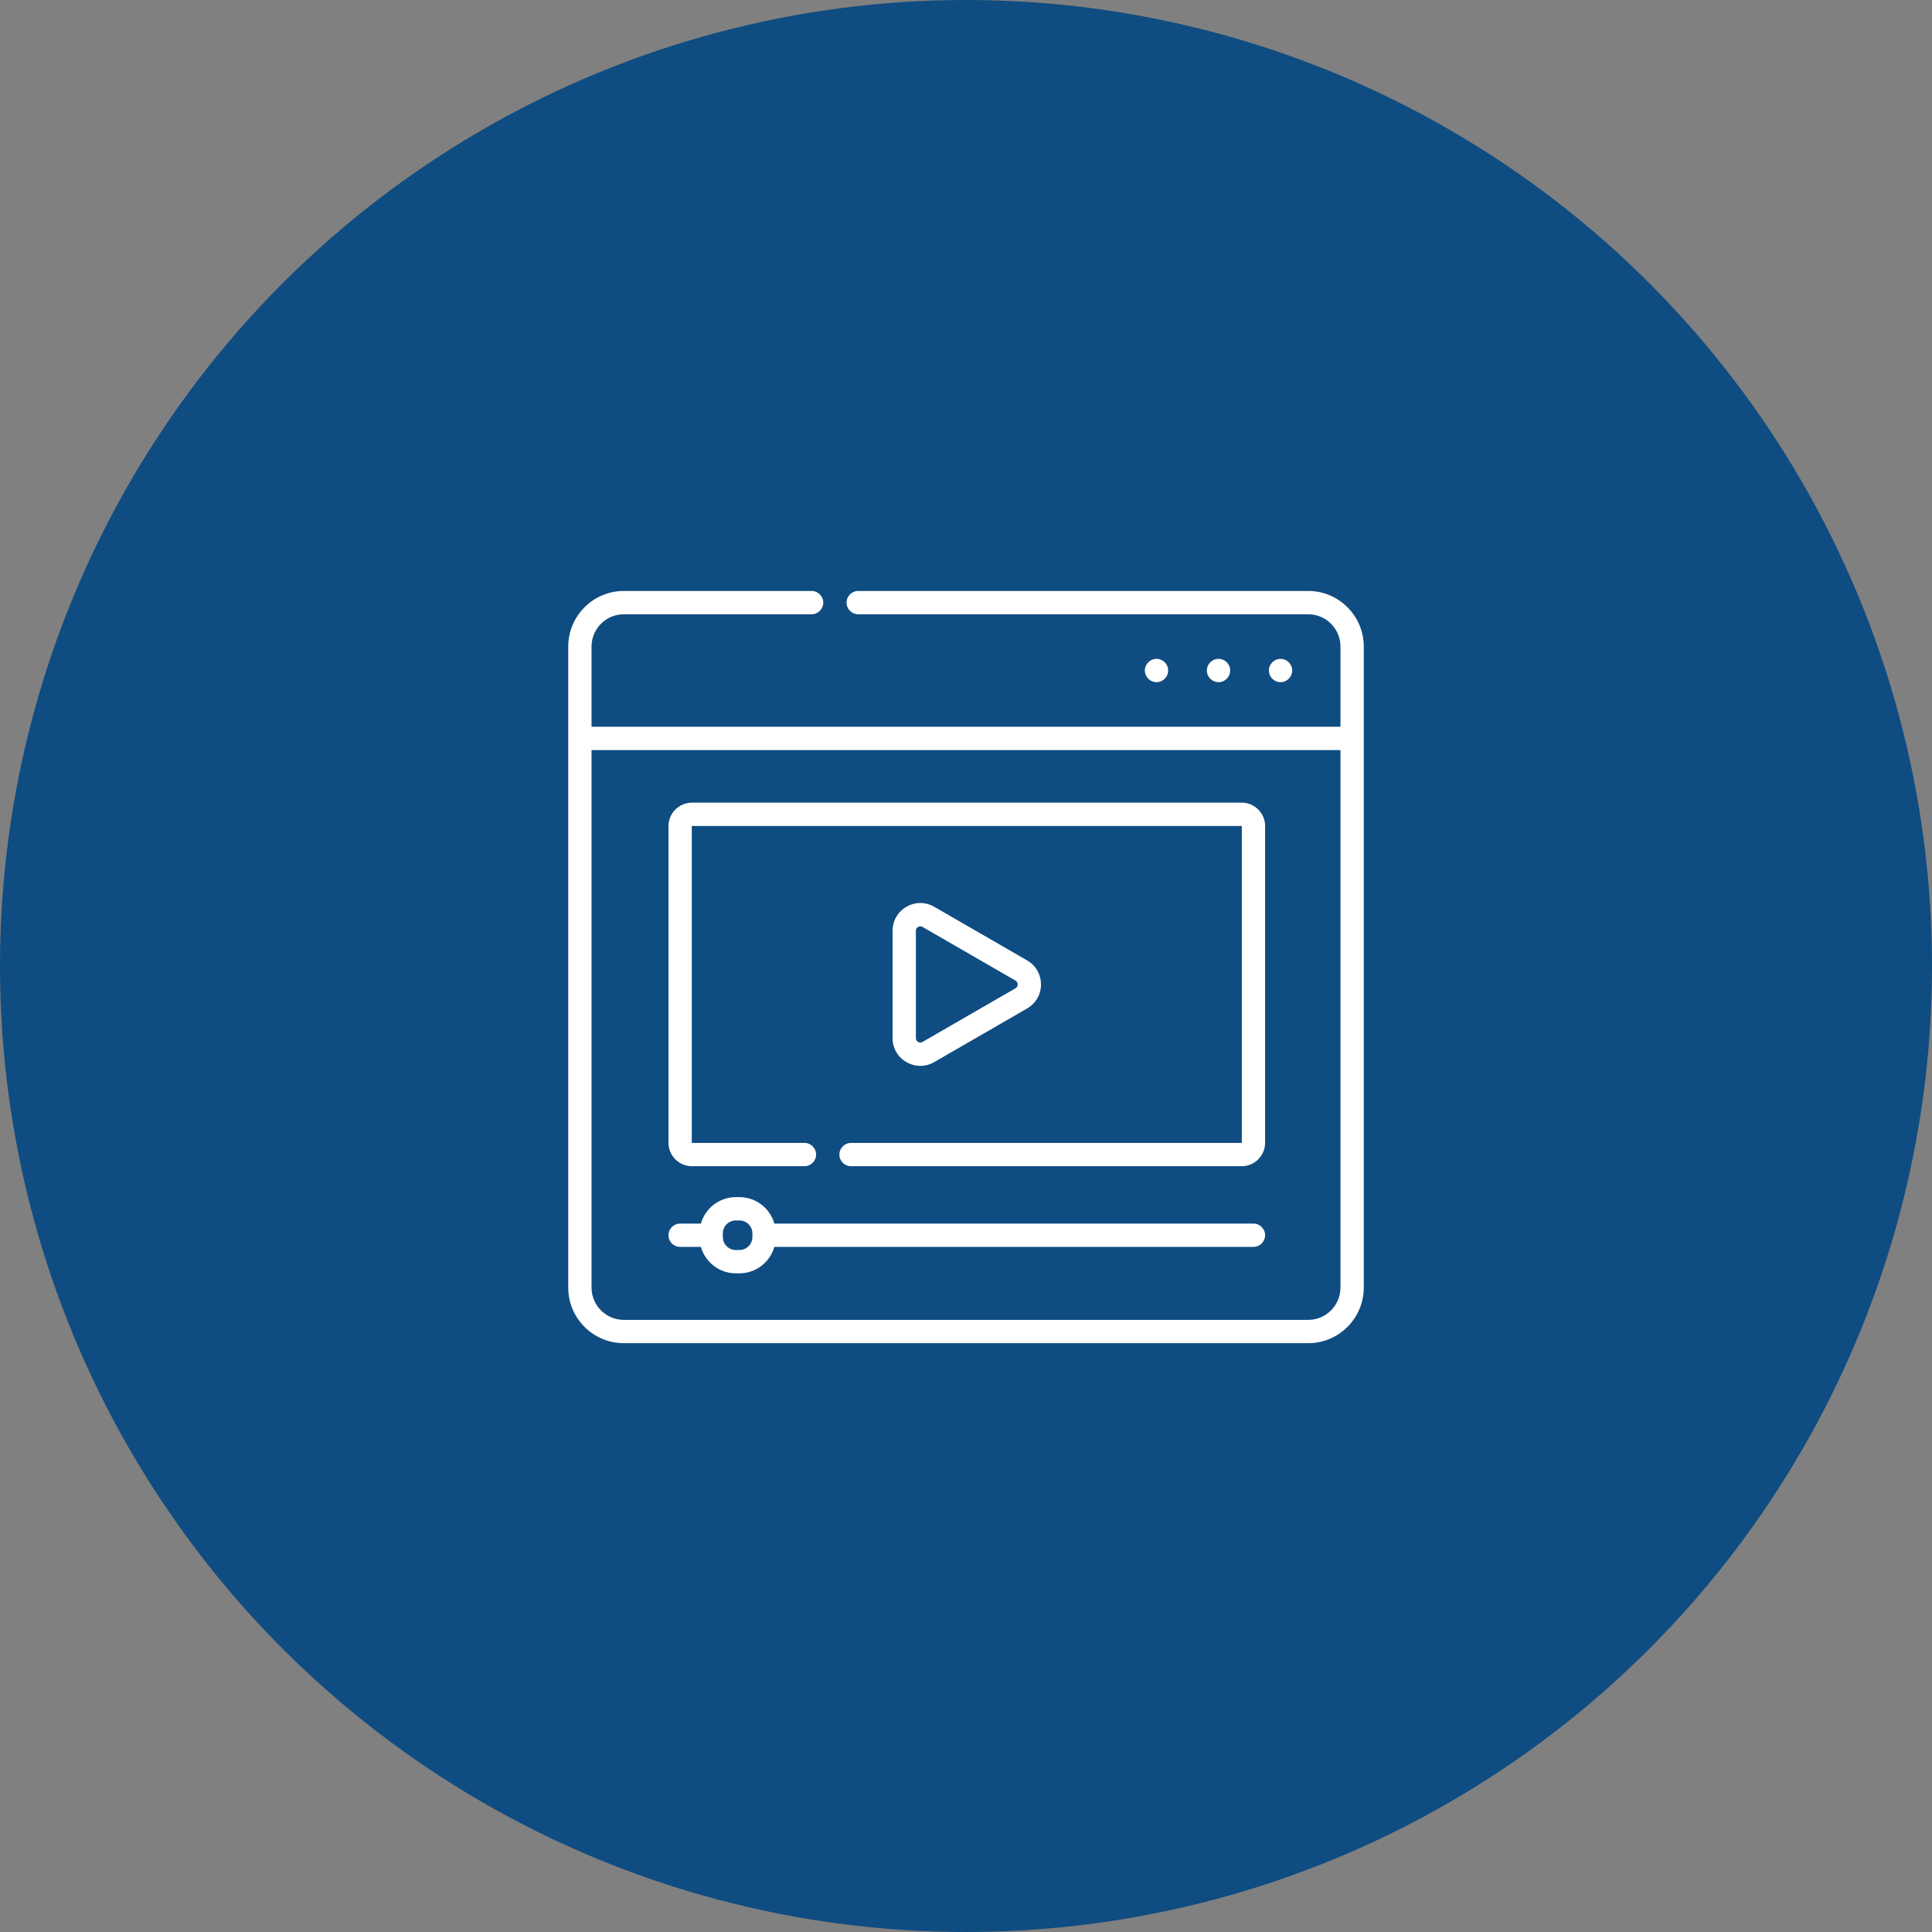
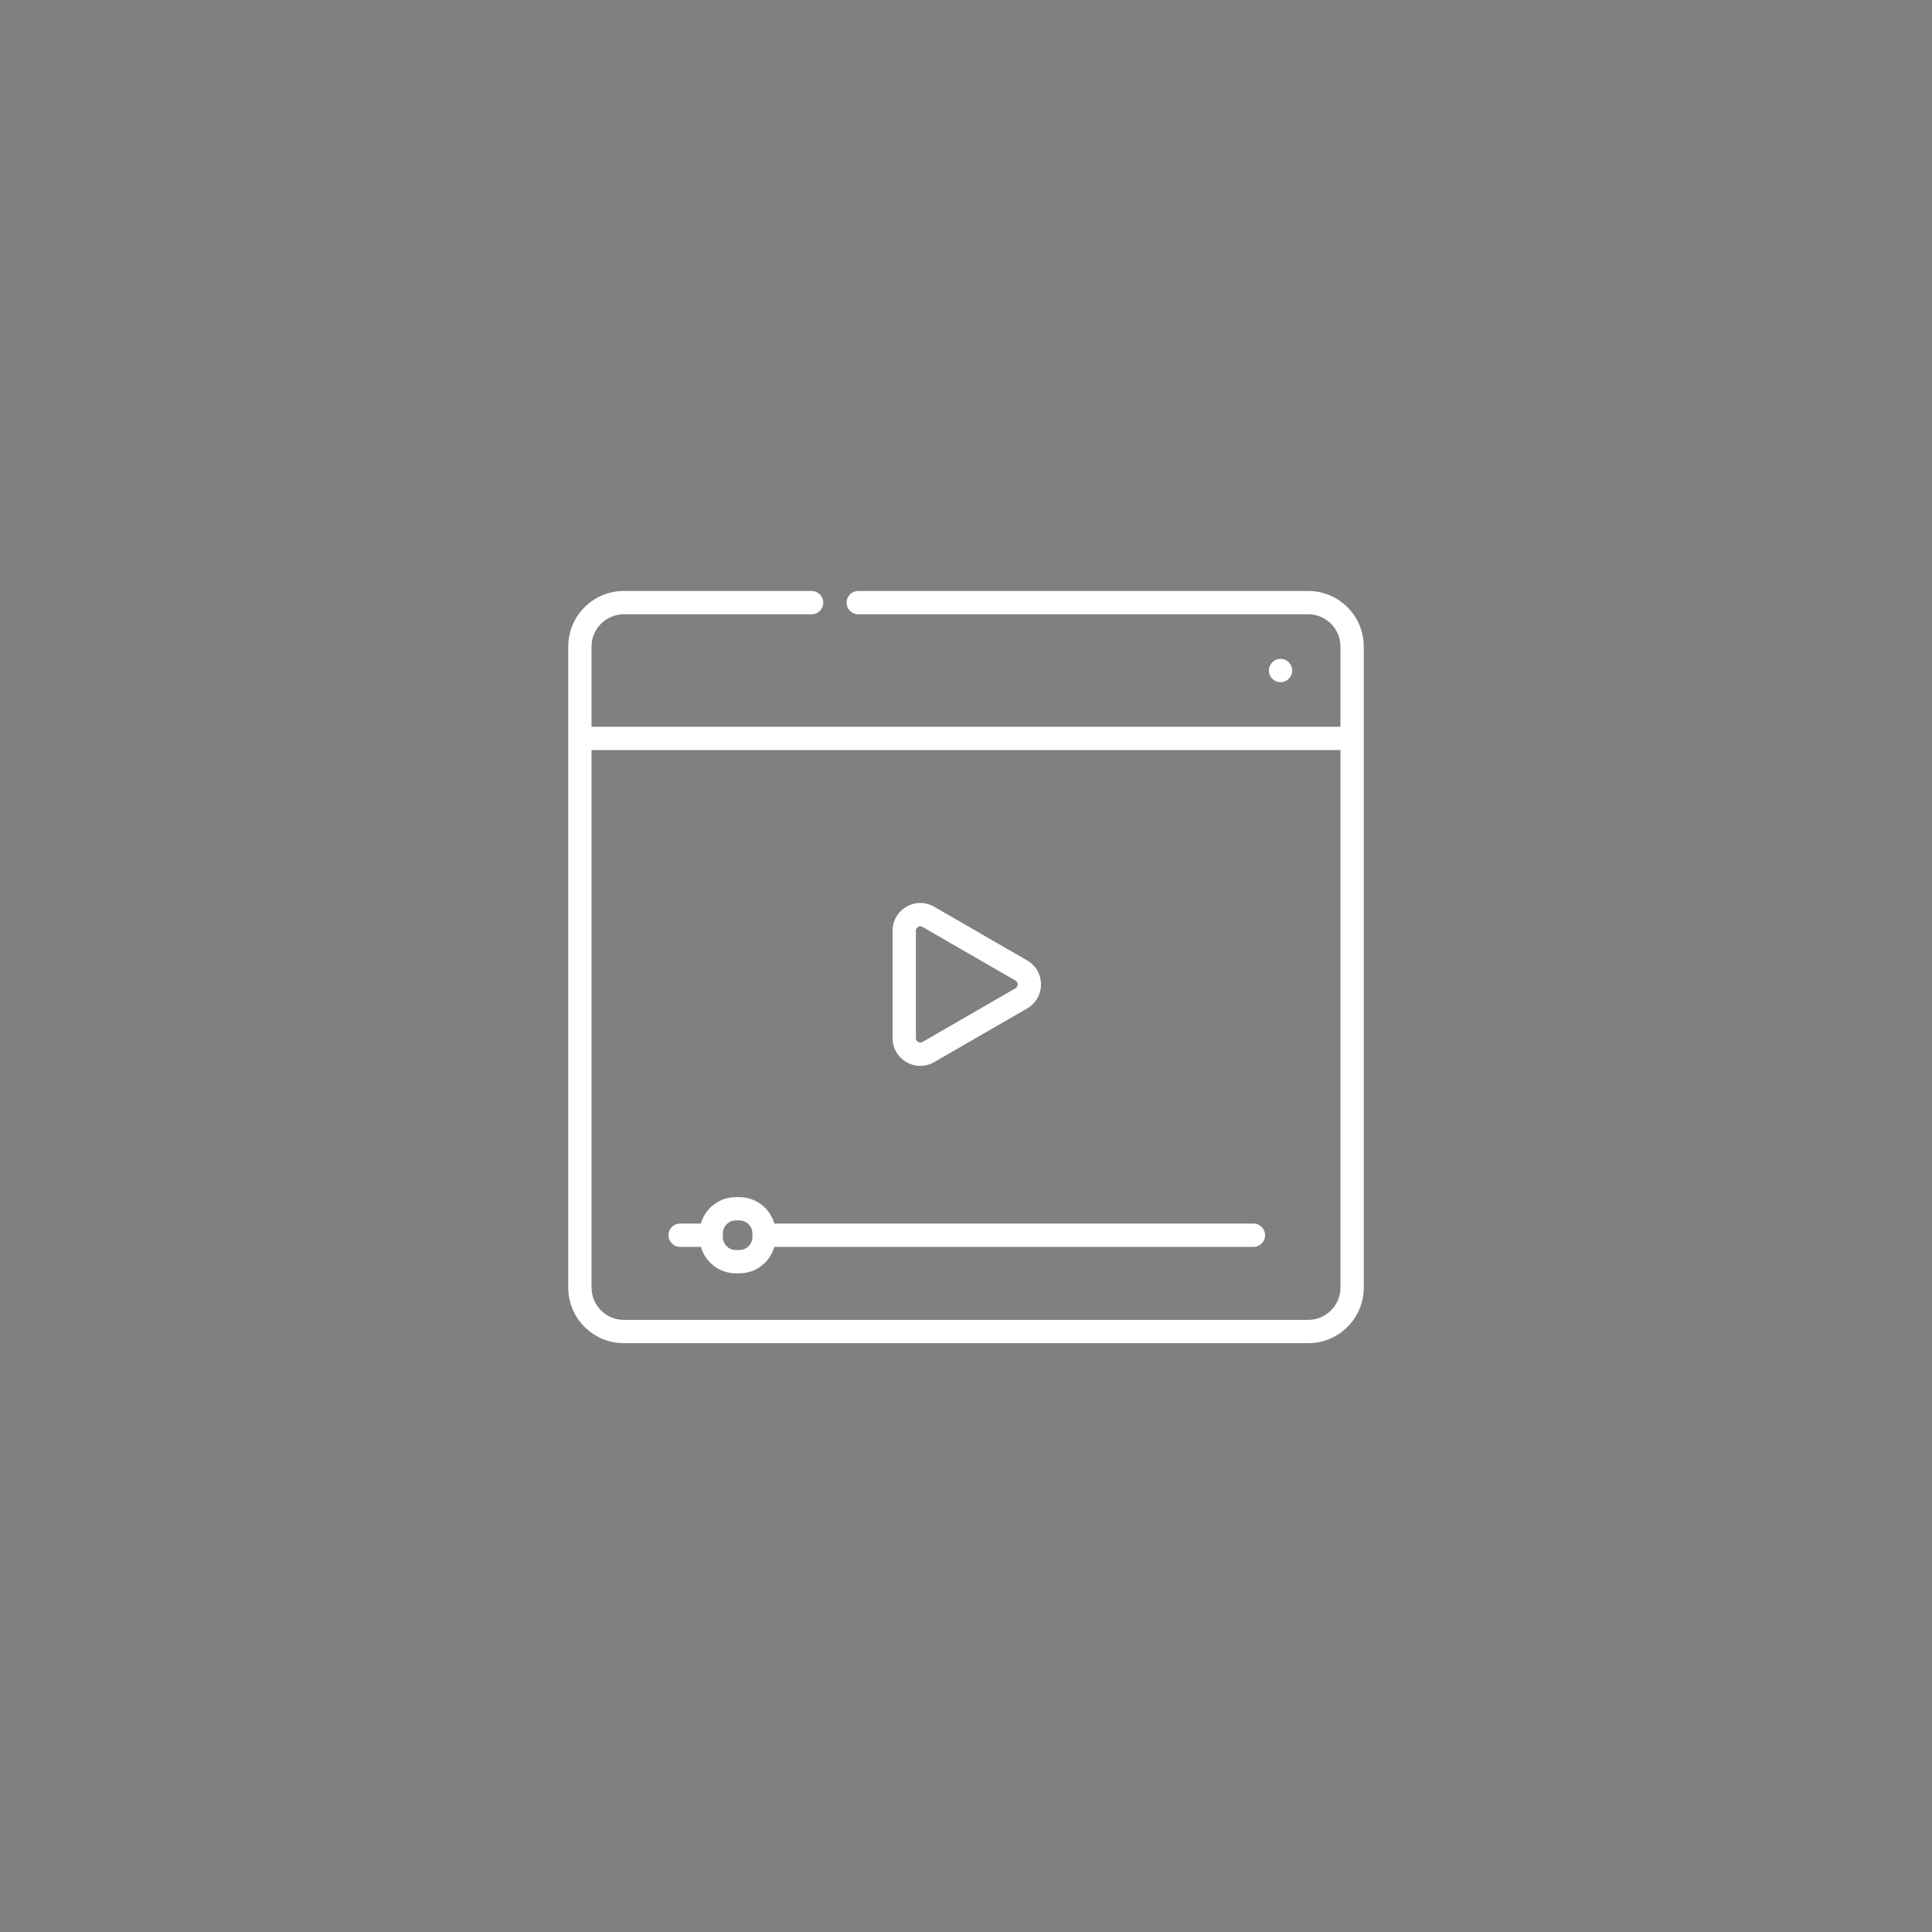
<svg xmlns="http://www.w3.org/2000/svg" width="170" height="170" viewBox="0 0 170 170" fill="none">
  <rect x="0" y="0" width="170" height="170" fill="#808080" stroke="none" />
-   <circle cx="85" cy="85" r="85" fill="#0F4C81" />
-   <path d="M101.764 60.025C102.33 60.025 102.789 59.566 102.789 59C102.789 58.434 102.33 57.975 101.764 57.975C101.197 57.975 100.738 58.434 100.738 59C100.738 59.566 101.197 60.025 101.764 60.025Z" fill="white" />
-   <path d="M107.221 60.025C107.787 60.025 108.246 59.566 108.246 59C108.246 58.434 107.787 57.975 107.221 57.975C106.654 57.975 106.195 58.434 106.195 59C106.195 59.566 106.654 60.025 107.221 60.025Z" fill="white" />
  <path d="M112.678 60.025C113.244 60.025 113.703 59.566 113.703 59C113.703 58.434 113.244 57.975 112.678 57.975C112.111 57.975 111.652 58.434 111.652 59C111.652 59.566 112.111 60.025 112.678 60.025Z" fill="white" />
  <path d="M80.981 93.788C81.4 93.788 81.82 93.678 82.202 93.457L90.378 88.737C91.142 88.295 91.599 87.505 91.599 86.622C91.599 86.515 91.592 86.409 91.579 86.306C91.491 85.609 91.112 84.994 90.524 84.598C90.523 84.598 90.522 84.597 90.522 84.597C90.52 84.596 90.519 84.595 90.517 84.594L90.517 84.594C90.517 84.594 90.517 84.594 90.516 84.593C90.516 84.593 90.516 84.593 90.515 84.593C90.471 84.563 90.425 84.534 90.378 84.507L82.202 79.787C81.437 79.346 80.525 79.346 79.76 79.787C78.995 80.229 78.539 81.019 78.539 81.902V91.343C78.539 92.225 78.995 93.016 79.76 93.457C80.142 93.678 80.561 93.788 80.981 93.788ZM80.59 81.902C80.59 81.705 80.712 81.605 80.785 81.563C80.858 81.521 81.006 81.465 81.177 81.563L89.352 86.283C89.523 86.382 89.548 86.538 89.548 86.622C89.548 86.706 89.523 86.862 89.352 86.961L81.177 91.681C81.006 91.779 80.859 91.723 80.785 91.681C80.712 91.639 80.59 91.539 80.59 91.342V81.902Z" fill="white" />
-   <path d="M109.255 70.626H60.886C59.747 70.626 58.82 71.552 58.82 72.691V100.553C58.82 101.691 59.747 102.618 60.886 102.618H70.783C71.35 102.618 71.809 102.159 71.809 101.593C71.809 101.026 71.35 100.567 70.783 100.567H60.886C60.878 100.567 60.871 100.561 60.871 100.553V72.691C60.871 72.683 60.878 72.677 60.886 72.677H109.255C109.263 72.677 109.269 72.683 109.269 72.691V100.553C109.269 100.561 109.263 100.567 109.255 100.567H74.885C74.319 100.567 73.859 101.026 73.859 101.593C73.859 102.159 74.319 102.618 74.885 102.618H109.255C110.394 102.618 111.32 101.691 111.32 100.553V72.691C111.32 71.552 110.394 70.626 109.255 70.626Z" fill="white" />
  <path d="M110.295 107.665H68.136C67.757 106.324 66.523 105.338 65.062 105.338H64.746C63.286 105.338 62.052 106.324 61.673 107.665H59.846C59.279 107.665 58.82 108.124 58.82 108.69C58.82 109.256 59.279 109.715 59.846 109.715H61.673C62.052 111.056 63.286 112.042 64.746 112.042H65.062C66.523 112.042 67.757 111.056 68.136 109.715H110.295C110.861 109.715 111.32 109.256 111.32 108.69C111.32 108.124 110.861 107.665 110.295 107.665ZM66.206 108.848C66.206 109.478 65.693 109.991 65.062 109.991H64.746C64.116 109.991 63.603 109.478 63.603 108.848V108.532C63.603 107.902 64.116 107.389 64.746 107.389H65.062C65.693 107.389 66.206 107.902 66.206 108.532V108.848Z" fill="white" />
  <path d="M115.109 52H75.516C74.95 52 74.491 52.459 74.491 53.025C74.491 53.592 74.95 54.051 75.516 54.051H115.109C116.675 54.051 117.949 55.325 117.949 56.891V63.949H52.051V56.891C52.051 55.325 53.325 54.051 54.891 54.051H71.415C71.981 54.051 72.44 53.592 72.44 53.025C72.44 52.459 71.981 52 71.415 52H54.891C52.194 52 50 54.194 50 56.891V113.299C50 115.996 52.194 118.19 54.891 118.19H115.109C117.806 118.19 120 115.996 120 113.299V56.891C120 54.194 117.806 52 115.109 52ZM115.109 116.139H54.891C53.325 116.139 52.051 114.865 52.051 113.299V66H117.949V113.299C117.949 114.865 116.675 116.139 115.109 116.139Z" fill="white" />
</svg>